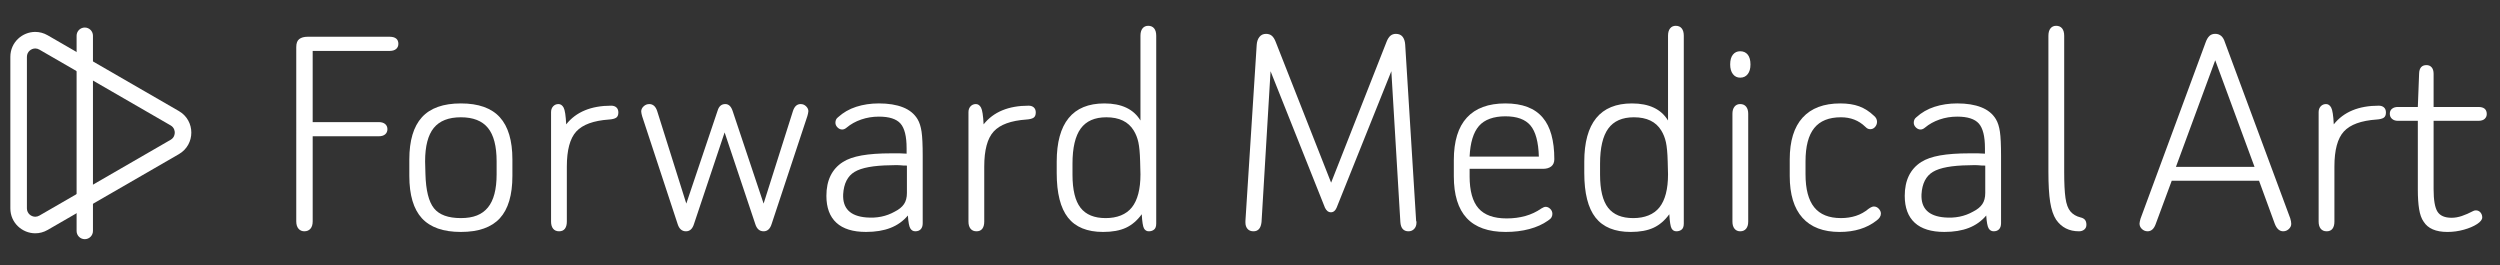
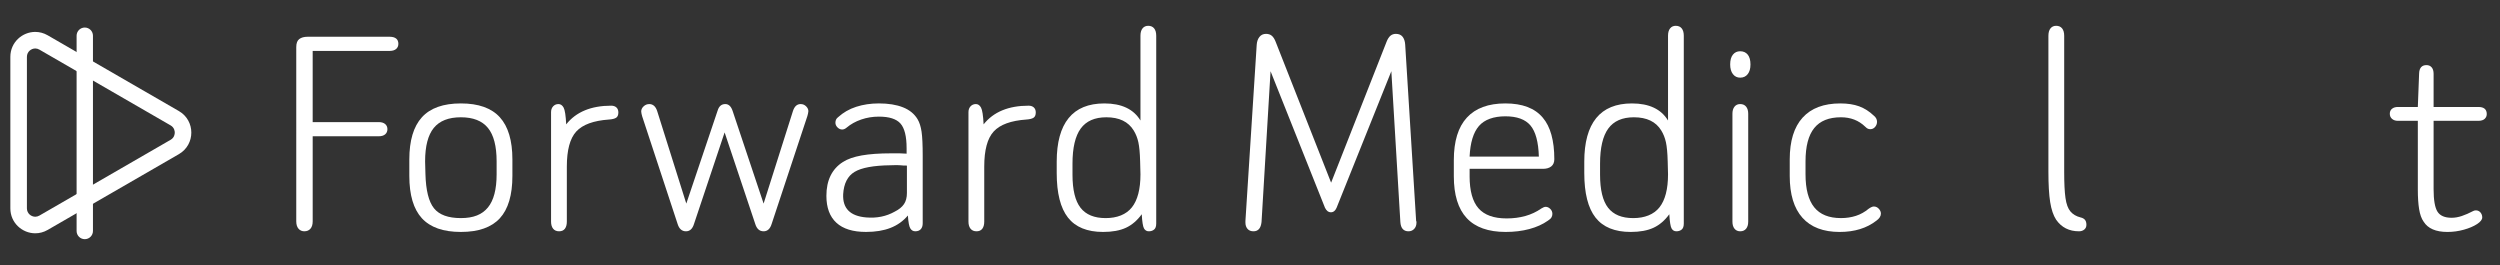
<svg xmlns="http://www.w3.org/2000/svg" id="Layer_2_copy" data-name="Layer 2 copy" version="1.1" viewBox="0 0 3019.05 320">
  <rect x="0" y="0" width="3019.05" height="320" fill="#333333" stroke="none" />
  <defs>
    <style>
      .cls-1 {
        fill: #fff;
        stroke-width: 0px;
      }
    </style>
  </defs>
  <path class="cls-1" d="M42.59,58.53c1.7,0,3.38.47,4.98,1.39l158.46,91.51c4.53,2.62,5.02,6.95,5.02,8.7s-.49,6.08-5.02,8.7l-158.46,91.51c-1.6.92-3.27,1.39-4.98,1.39-4.85,0-10.09-3.86-10.09-10.09V68.62c0-6.23,5.24-10.09,10.09-10.09M42.59,38.53c-15.69,0-30.09,12.55-30.09,30.09v183.02c0,17.54,14.4,30.09,30.09,30.09,5,0,10.14-1.27,14.98-4.07l158.46-91.51c20.02-11.56,20.02-40.47,0-52.03L57.57,42.61c-4.84-2.8-9.98-4.07-14.98-4.07h0Z" />
  <path class="cls-1" d="M102.38,288.84c-5.45,0-9.88-4.42-9.88-9.88V43.13c0-5.45,4.42-9.88,9.88-9.88s9.88,4.42,9.88,9.88v235.83c0,5.45-4.42,9.88-9.88,9.88Z" />
  <g>
    <path class="cls-1" d="M377.61,147.45h79.75c3.37,0,5.96.79,7.77,2.34,1.81,1.55,2.73,3.63,2.73,6.22s-.92,4.66-2.73,6.22c-1.81,1.55-4.4,2.33-7.77,2.33h-79.75v102.7c0,3.88-.9,6.87-2.71,8.94-1.83,2.07-4.28,3.11-7.39,3.11-2.87,0-5.2-1.04-7.01-3.11-1.81-2.07-2.73-5.06-2.73-8.94V56.83c0-4.66,1.24-7.9,3.69-9.72,2.47-1.81,5.77-2.72,9.93-2.72h99.19c3.37,0,5.96.72,7.77,2.13,1.81,1.43,2.73,3.57,2.73,6.42,0,2.59-.92,4.67-2.73,6.22-1.81,1.55-4.4,2.33-7.77,2.33h-92.98v85.96Z" />
    <path class="cls-1" d="M509.49,141.63c10.12-11.15,25.79-16.73,47.07-16.73s36.95,5.58,47.07,16.73c10.1,11.14,15.16,28.13,15.16,50.95v19.84c0,23.08-5.06,40.13-15.16,51.16-10.12,11.02-25.81,16.52-47.07,16.52s-36.95-5.51-47.07-16.52c-10.12-11.03-15.18-28.07-15.18-51.16v-19.84c0-22.82,5.06-39.81,15.18-50.95ZM589.22,154.46c-6.99-8.56-17.89-12.83-32.67-12.83s-25.67,4.27-32.68,12.83c-6.99,8.56-10.5,22.05-10.5,40.45l.4,15.17c.52,19.72,3.95,33.52,10.31,41.43,6.35,7.92,17.16,11.86,32.48,11.86s25.67-4.26,32.67-12.84c7.01-8.56,10.5-21.91,10.5-40.06v-15.56c0-18.41-3.49-31.89-10.5-40.45Z" />
    <path class="cls-1" d="M738.19,127.63c2.59,0,4.66.72,6.22,2.13,1.55,1.43,2.33,3.44,2.33,6.03,0,3.11-.9,5.25-2.71,6.41-1.83,1.17-4.68,1.88-8.56,2.14-18.66,1.3-31.84,6.09-39.49,14.39-7.65,8.3-11.46,22.44-11.46,42.4v66.52c0,3.64-.78,6.49-2.33,8.56s-3.9,3.11-7.01,3.11-5.51-1.04-7.2-3.11c-1.67-2.07-2.52-4.92-2.52-8.56v-132.25c0-2.85.85-5.19,2.52-7,1.69-1.81,3.83-2.73,6.42-2.73s4.66,1.43,6.23,4.28c1.55,2.86,2.59,9.6,3.11,20.23,11.91-15.04,30.08-22.56,54.46-22.56Z" />
    <path class="cls-1" d="M866.54,133.85c1.55-5.45,4.66-8.18,9.32-8.18,4.16,0,7.13,2.86,8.96,8.56l37.33,111.63,35.39-111.63c1.81-5.71,4.92-8.56,9.34-8.56,2.59,0,4.8.92,6.61,2.73,1.81,1.81,2.73,3.76,2.73,5.84,0,.78-.14,1.68-.4,2.72-.26,1.04-.52,2.08-.78,3.11l-43.16,130.31c-1.83,5.96-5.06,8.94-9.74,8.94-4.92,0-8.3-2.99-10.1-8.94l-36.97-110.47-36.95,110.47c-1.81,5.96-5.06,8.94-9.72,8.94-4.92,0-8.3-2.99-10.12-8.94l-42.78-129.92c-.26-1.03-.52-2.07-.78-3.11-.26-1.04-.38-1.94-.38-2.72,0-2.34.97-4.41,2.92-6.22,1.93-1.81,4.21-2.73,6.8-2.73,4.66,0,7.91,2.99,9.72,8.95l35.01,111.24,37.73-112.02Z" />
    <path class="cls-1" d="M1094.84,178.96c0-14.26-2.47-24.18-7.39-29.76-4.94-5.57-13.62-8.36-26.07-8.36-7.53,0-14.64,1.17-21.39,3.5-6.75,2.33-12.57,5.58-17.51,9.72-1.81,1.56-3.63,2.34-5.44,2.34-2.07,0-3.95-.84-5.65-2.53-1.67-1.68-2.52-3.57-2.52-5.64,0-2.86,1.04-5.06,3.11-6.61,6.23-5.71,13.55-9.92,21.98-12.65,8.43-2.72,17.56-4.08,27.42-4.08,11.41,0,21.06,1.55,28.99,4.67,7.91,3.11,13.8,7.91,17.7,14.39,2.33,3.89,3.94,8.94,4.85,15.17.92,6.22,1.36,15.94,1.36,29.17v81.3c0,3.11-.78,5.51-2.33,7.2-1.55,1.67-3.76,2.52-6.61,2.52-2.59,0-4.61-1.17-6.03-3.5-1.43-2.33-2.4-7.51-2.92-15.56-5.71,6.75-12.71,11.74-21.01,14.97-8.3,3.25-18.15,4.87-29.56,4.87-15.82,0-27.75-3.69-35.77-11.08-8.05-7.39-12.07-18.22-12.07-32.49,0-18.66,6.61-32.28,19.84-40.84,5.7-3.63,13.29-6.28,22.76-7.97,9.46-1.68,21.32-2.53,35.58-2.53h10.31c2.21,0,4.99.13,8.37.39v-6.61ZM1087.25,199.58c-1.93-.26-5.89-.26-11.86,0-20.48.26-34.95,2.92-43.37,7.98-8.43,5.05-13.02,14.06-13.8,27.03-.78,17.11,8.55,26.45,28,28,12.69,1.04,24.1-1.29,34.22-6.99,5.18-2.6,8.94-5.65,11.27-9.15,2.35-3.5,3.5-7.97,3.5-13.42v-33.06c-3.37,0-6.03-.13-7.98-.39Z" />
    <path class="cls-1" d="M1242.26,127.63c2.59,0,4.66.72,6.22,2.13,1.55,1.43,2.33,3.44,2.33,6.03,0,3.11-.9,5.25-2.71,6.41-1.83,1.17-4.68,1.88-8.56,2.14-18.66,1.3-31.84,6.09-39.49,14.39-7.65,8.3-11.46,22.44-11.46,42.4v66.52c0,3.64-.78,6.49-2.33,8.56s-3.9,3.11-7.01,3.11-5.51-1.04-7.2-3.11c-1.67-2.07-2.52-4.92-2.52-8.56v-132.25c0-2.85.85-5.19,2.52-7,1.69-1.81,3.83-2.73,6.42-2.73s4.66,1.43,6.23,4.28c1.55,2.86,2.59,9.6,3.11,20.23,11.91-15.04,30.08-22.56,54.46-22.56Z" />
    <path class="cls-1" d="M1377.24,43.21c0-3.88.83-6.86,2.52-8.94,1.69-2.07,3.95-3.11,6.8-3.11,3.13,0,5.51,1.04,7.2,3.11,1.69,2.08,2.52,5.06,2.52,8.94v226.77c0,3.38-.83,5.78-2.52,7.2s-3.83,2.14-6.42,2.14-4.54-1.17-5.84-3.5c-1.29-2.33-2.19-8.03-2.71-17.11-5.46,7.53-11.81,12.97-19.06,16.33-7.27,3.37-16.47,5.06-27.62,5.06-19.18,0-33.32-5.77-42.39-17.3-9.08-11.55-13.62-29.51-13.62-53.89v-13.61c0-23.33,4.8-40.9,14.4-52.7,9.58-11.79,23.98-17.7,43.16-17.7,20.75,0,35.27,6.87,43.58,20.62V43.21ZM1374.7,171.76c-1.16-5.31-3.06-10.04-5.63-14.19-6.49-10.63-17.51-15.94-33.06-15.94-14,0-24.31,4.54-30.92,13.61s-9.93,23.2-9.93,42.4v13.23c0,18.41,3.25,31.76,9.72,40.06,6.49,8.3,16.59,12.45,30.35,12.45s24.83-4.33,31.7-13.03c6.85-8.68,10.31-21.98,10.31-39.87l-.4-15.56c-.26-10.11-.97-17.83-2.14-23.14Z" />
    <path class="cls-1" d="M1523.46,268.05c-.78,7.51-4.02,11.27-9.72,11.27-3.13,0-5.52-.97-7.2-2.92-1.69-1.95-2.54-4.47-2.54-7.58v-1.95l13.62-212.76c.26-3.89,1.36-7.06,3.3-9.53,1.95-2.46,4.61-3.69,7.98-3.69,2.85,0,5.18.78,7.01,2.33,1.81,1.56,3.37,4.03,4.66,7.4l66.9,169.97,66.9-169.97c1.29-3.37,2.85-5.84,4.66-7.4,1.81-1.55,4.02-2.33,6.61-2.33,3.63,0,6.35,1.17,8.17,3.5,1.81,2.33,2.85,5.44,3.11,9.33l13.23,213.15c.26.26.4.52.4.78v1.17c0,3.11-.92,5.63-2.73,7.58-1.81,1.95-4.14,2.92-6.99,2.92s-5.13-.92-6.82-2.73c-1.67-1.81-2.66-4.66-2.92-8.55l-10.88-182.04-66.13,164.91c-1.55,3.64-3.88,5.46-7.01,5.46-2.85,0-5.18-1.81-6.99-5.46l-65.73-164.91-10.89,182.04Z" />
    <path class="cls-1" d="M1774.73,212.81c0,17.64,3.56,30.53,10.7,38.7,7.13,8.17,18.47,12.26,34.03,12.26,8.03,0,15.56-.97,22.57-2.92,6.99-1.95,13.47-4.99,19.44-9.15,2.07-1.29,3.75-1.94,5.06-1.94,2.07,0,3.95.85,5.63,2.53,1.69,1.69,2.54,3.69,2.54,6.03,0,1.57-.4,2.99-1.17,4.28-.78,1.31-2.19,2.61-4.26,3.9-6.23,4.4-13.69,7.77-22.38,10.1-8.68,2.33-18.22,3.5-28.59,3.5-20.99,0-36.69-5.58-47.07-16.73-10.36-11.14-15.56-28-15.56-50.56v-19.45c0-22.82,5.25-39.93,15.76-51.34,10.5-11.41,25.98-17.12,46.48-17.12s35.52,5.71,45.12,17.12c4.66,5.44,8.17,12.38,10.5,20.81,2.33,8.43,3.5,18.22,3.5,29.37,0,3.88-1.23,6.8-3.69,8.75-2.47,1.94-5.77,2.92-9.91,2.92h-88.69v8.94ZM1848.25,151.55c-6.22-7.4-16.33-11.09-30.34-11.09s-25.16,3.89-31.89,11.67c-6.75,7.78-10.51,20.1-11.29,36.95h83.63c-.54-17.63-3.9-30.14-10.12-37.53Z" />
    <path class="cls-1" d="M2014.34,43.21c0-3.88.83-6.86,2.52-8.94,1.69-2.07,3.95-3.11,6.8-3.11,3.13,0,5.51,1.04,7.2,3.11,1.69,2.08,2.52,5.06,2.52,8.94v226.77c0,3.38-.83,5.78-2.52,7.2s-3.83,2.14-6.42,2.14-4.54-1.17-5.84-3.5c-1.29-2.33-2.19-8.03-2.71-17.11-5.46,7.53-11.81,12.97-19.06,16.33-7.27,3.37-16.47,5.06-27.62,5.06-19.18,0-33.32-5.77-42.39-17.3-9.08-11.55-13.62-29.51-13.62-53.89v-13.61c0-23.33,4.8-40.9,14.4-52.7,9.58-11.79,23.98-17.7,43.16-17.7,20.75,0,35.27,6.87,43.58,20.62V43.21ZM2011.8,171.76c-1.16-5.31-3.06-10.04-5.63-14.19-6.49-10.63-17.51-15.94-33.06-15.94-14,0-24.31,4.54-30.92,13.61-6.61,9.07-9.93,23.2-9.93,42.4v13.23c0,18.41,3.25,31.76,9.72,40.06,6.49,8.3,16.59,12.45,30.35,12.45s24.83-4.33,31.7-13.03c6.85-8.68,10.31-21.98,10.31-39.87l-.4-15.56c-.26-10.11-.97-17.83-2.14-23.14Z" />
    <path class="cls-1" d="M2110.6,65.97c2.19,2.73,3.3,6.68,3.3,11.86s-1.1,8.82-3.3,11.67c-2.21,2.86-5.25,4.28-9.15,4.28-3.63,0-6.54-1.42-8.74-4.28-2.21-2.85-3.31-6.74-3.31-11.67,0-5.18,1.1-9.13,3.31-11.86,2.19-2.72,5.11-4.08,8.74-4.08,3.9,0,6.94,1.36,9.15,4.08ZM2092.12,137.35c0-3.63.83-6.47,2.52-8.56,1.69-2.07,3.95-3.12,6.8-3.12,3.13,0,5.51,1.04,7.2,3.12,1.69,2.08,2.54,4.93,2.54,8.56v130.3c0,3.64-.85,6.49-2.54,8.56s-4.07,3.11-7.2,3.11c-2.85,0-5.11-1.04-6.8-3.11-1.69-2.07-2.52-4.92-2.52-8.56v-130.3Z" />
    <path class="cls-1" d="M2176.91,142.02c10.36-11.41,25.54-17.12,45.49-17.12,8.82,0,16.4,1.17,22.76,3.5,6.35,2.33,12.26,6.09,17.7,11.27,2.59,2.08,3.88,4.54,3.88,7.39,0,2.34-.78,4.42-2.33,6.22-1.55,1.82-3.49,2.73-5.84,2.73-1.04,0-2-.2-2.92-.59-.9-.39-2-1.23-3.3-2.53-7.79-7.52-17.51-11.27-29.18-11.27-14.52,0-25.28,4.34-32.27,13.03-7.01,8.69-10.51,22.11-10.51,40.25v15.56c0,17.89,3.5,31.18,10.51,39.87,6.99,8.69,17.75,13.03,32.27,13.03,6.49,0,12.52-.9,18.09-2.71s10.69-4.68,15.37-8.56c2.59-1.81,4.66-2.73,6.22-2.73,2.33,0,4.35.92,6.03,2.73,1.69,1.81,2.54,3.76,2.54,5.84,0,3.11-1.81,5.97-5.46,8.56-11.65,9.06-26.43,13.61-44.34,13.61-19.7,0-34.69-5.7-44.93-17.11-10.24-11.41-15.37-28.27-15.37-50.57v-19.84c0-22.3,5.2-39.15,15.57-50.56Z" />
-     <path class="cls-1" d="M2397.07,178.96c0-14.26-2.47-24.18-7.39-29.76-4.94-5.57-13.62-8.36-26.07-8.36-7.53,0-14.64,1.17-21.39,3.5-6.75,2.33-12.57,5.58-17.51,9.72-1.81,1.56-3.63,2.34-5.44,2.34-2.07,0-3.95-.84-5.65-2.53-1.67-1.68-2.52-3.57-2.52-5.64,0-2.86,1.04-5.06,3.11-6.61,6.23-5.71,13.55-9.92,21.98-12.65,8.43-2.72,17.56-4.08,27.42-4.08,11.41,0,21.06,1.55,28.99,4.67,7.91,3.11,13.8,7.91,17.7,14.39,2.33,3.89,3.94,8.94,4.85,15.17.92,6.22,1.36,15.94,1.36,29.17v81.3c0,3.11-.78,5.51-2.33,7.2-1.55,1.67-3.76,2.52-6.61,2.52-2.59,0-4.61-1.17-6.03-3.5-1.43-2.33-2.4-7.51-2.92-15.56-5.71,6.75-12.71,11.74-21.01,14.97-8.3,3.25-18.15,4.87-29.56,4.87-15.82,0-27.75-3.69-35.77-11.08-8.05-7.39-12.07-18.22-12.07-32.49,0-18.66,6.61-32.28,19.84-40.84,5.7-3.63,13.29-6.28,22.76-7.97,9.46-1.68,21.32-2.53,35.58-2.53h10.31c2.21,0,4.99.13,8.37.39v-6.61ZM2389.47,199.58c-1.93-.26-5.89-.26-11.86,0-20.48.26-34.95,2.92-43.37,7.98-8.43,5.05-13.02,14.06-13.8,27.03-.78,17.11,8.55,26.45,28,28,12.69,1.04,24.1-1.29,34.22-6.99,5.18-2.6,8.94-5.65,11.27-9.15,2.35-3.5,3.5-7.97,3.5-13.42v-33.06c-3.37,0-6.03-.13-7.98-.39Z" />
    <path class="cls-1" d="M2483.02,265.32c-3.37-5.18-5.77-12.26-7.18-21.2-1.43-8.94-2.14-21.32-2.14-37.15V43.21c0-3.88.83-6.86,2.52-8.94,1.69-2.07,3.95-3.11,6.8-3.11,3.13,0,5.51,1.04,7.2,3.11,1.69,2.08,2.54,5.06,2.54,8.94v164.53c0,13.48.5,23.92,1.55,31.31,1.02,7.39,3.04,12.84,6.03,16.35,2.97,3.49,7.06,5.89,12.24,7.18,2.35.54,4.09,1.5,5.27,2.92,1.16,1.43,1.74,3.44,1.74,6.03,0,2.35-.85,4.23-2.52,5.65-1.69,1.42-3.83,2.14-6.42,2.14-11.93,0-21.13-4.66-27.62-14Z" />
-     <path class="cls-1" d="M2622.64,218.25l-19.44,52.5c-2.09,5.71-5.32,8.56-9.72,8.56-2.61,0-4.87-.92-6.82-2.73-1.93-1.81-2.92-4.01-2.92-6.61,0-.78.14-1.67.4-2.71s.52-2.07.78-3.13l78.58-212.76c1.29-3.63,2.85-6.28,4.66-7.98,1.81-1.68,4.14-2.53,6.99-2.53s5.27.85,7.2,2.53c1.95,1.69,3.44,4.22,4.47,7.59l78.96,212.76c.79,2.59,1.17,4.8,1.17,6.61,0,2.33-.97,4.4-2.92,6.22s-4.21,2.73-6.8,2.73c-4.42,0-7.79-2.99-10.12-8.94l-19.06-52.12h-105.41ZM2675.15,72.78l-47.45,128.74h94.91l-47.46-128.74Z" />
-     <path class="cls-1" d="M2872.75,127.63c2.59,0,4.66.72,6.22,2.13,1.55,1.43,2.33,3.44,2.33,6.03,0,3.11-.9,5.25-2.71,6.41-1.83,1.17-4.68,1.88-8.56,2.14-18.66,1.3-31.84,6.09-39.49,14.39-7.65,8.3-11.46,22.44-11.46,42.4v66.52c0,3.64-.78,6.49-2.33,8.56s-3.9,3.11-7.01,3.11-5.51-1.04-7.2-3.11c-1.67-2.07-2.52-4.92-2.52-8.56v-132.25c0-2.85.85-5.19,2.52-7,1.69-1.81,3.83-2.73,6.42-2.73s4.66,1.43,6.23,4.28c1.55,2.86,2.59,9.6,3.11,20.23,11.91-15.04,30.08-22.56,54.46-22.56Z" />
    <path class="cls-1" d="M2895.7,145.9c-2.87,0-5.2-.78-7.01-2.33-1.81-1.55-2.71-3.63-2.71-6.22s.9-4.6,2.71-6.03,4.14-2.14,7.01-2.14h24.12l1.55-40.45c.24-6.74,3.23-10.11,8.94-10.11,2.59,0,4.66.91,6.22,2.72s2.33,4.41,2.33,7.78v40.06h54.08c3.37,0,5.89.72,7.58,2.14s2.54,3.57,2.54,6.41c0,2.33-.85,4.28-2.54,5.84s-4.21,2.33-7.58,2.33h-54.08v82.46c0,13.23,1.57,22.31,4.68,27.24,3.11,4.92,8.81,7.39,17.11,7.39,3.88,0,7.98-.71,12.26-2.14,4.26-1.42,8.87-3.44,13.8-6.03.52-.26,1.04-.45,1.57-.59.5-.12,1.02-.19,1.55-.19,2.33,0,4.21.85,5.63,2.52,1.43,1.69,2.14,3.69,2.14,6.03,0,2.61-2.07,5.25-6.22,7.98-4.16,2.73-9.48,4.99-15.95,6.8-6.49,1.81-13.09,2.73-19.84,2.73-14,0-23.6-4.14-28.78-12.45-2.59-3.63-4.4-8.68-5.44-15.17-1.05-6.48-1.55-14.26-1.55-23.34v-83.24h-24.12Z" />
  </g>
</svg>